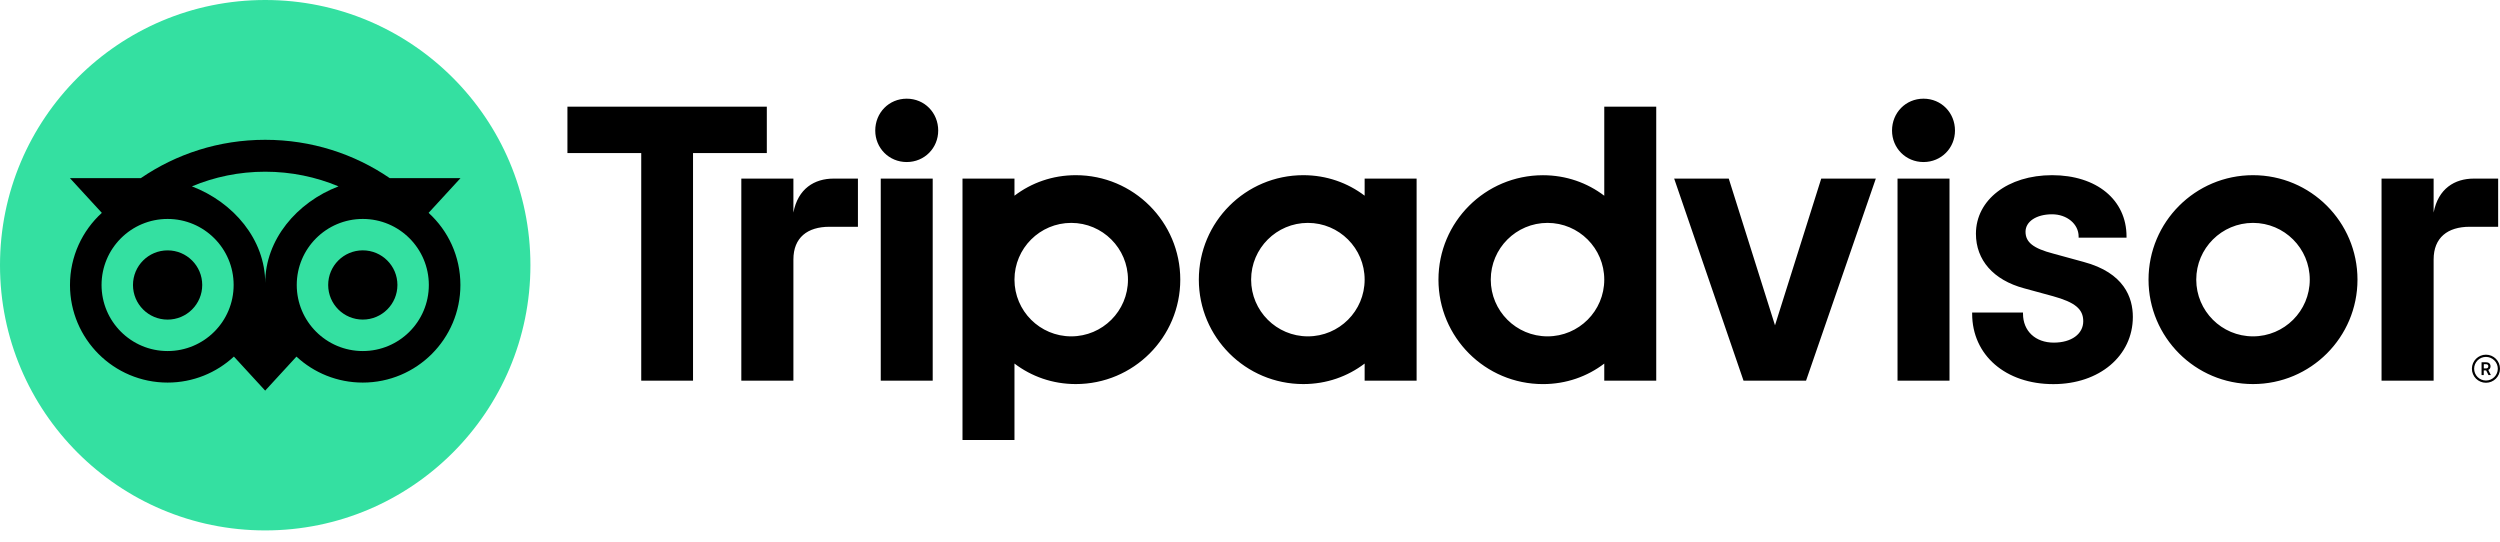
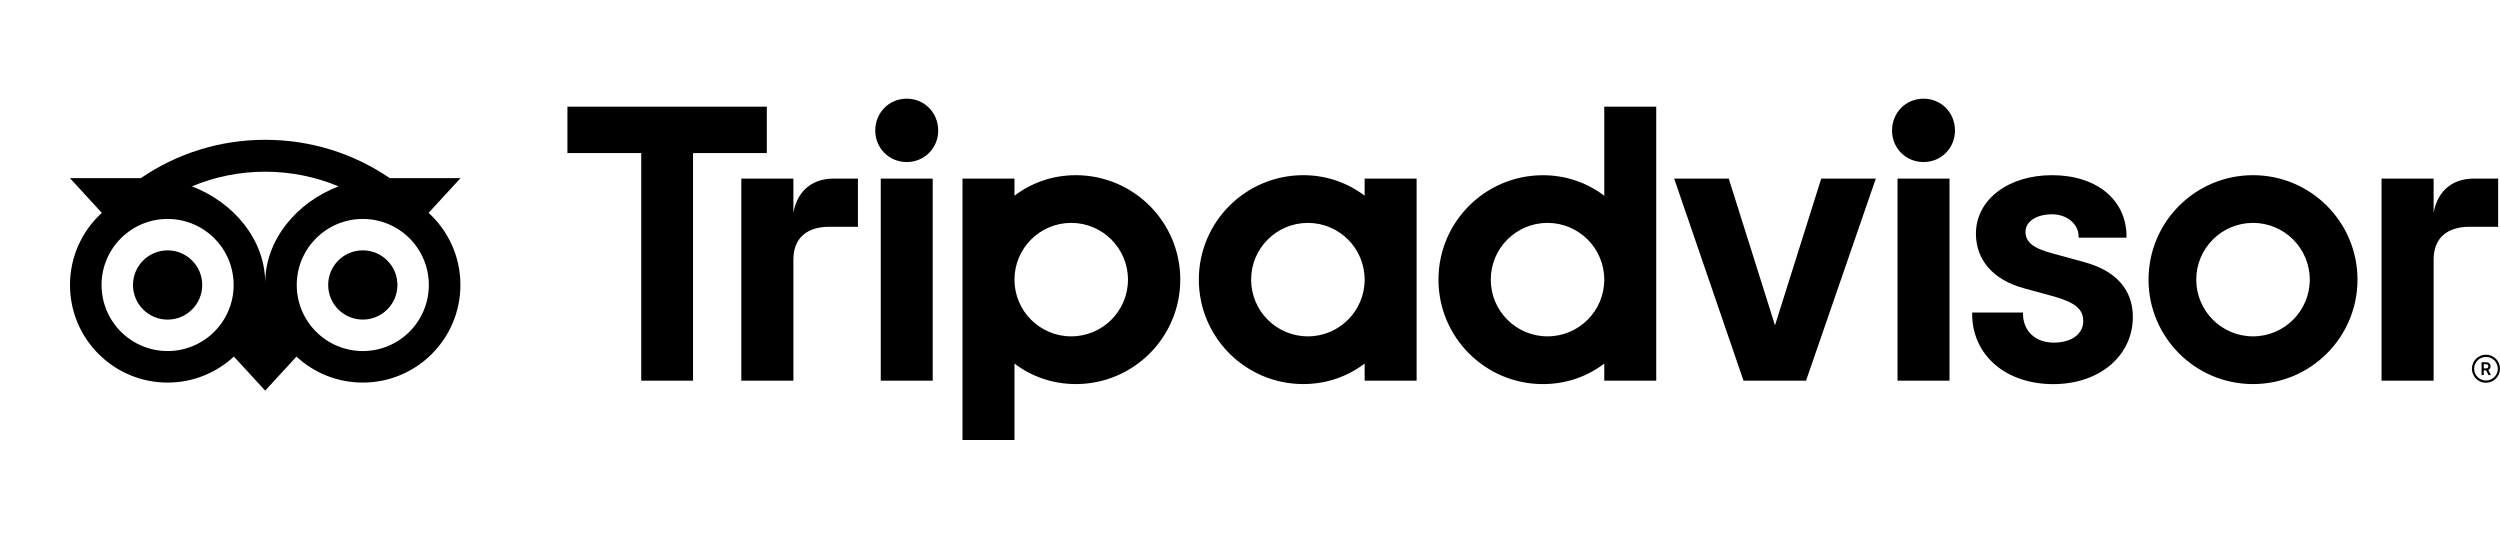
<svg xmlns="http://www.w3.org/2000/svg" width="180px" height="39px" viewBox="0 0 180 39" version="1.1">
  <title>TripAdvisor_Logo</title>
  <desc>Created with Sketch.</desc>
  <g id="Page-1" stroke="none" stroke-width="1" fill="none" fill-rule="evenodd">
    <g id="TripAdvisor_Logo">
      <path d="M178.989,25.537 C178.431,25.537 177.977,25.99 177.977,26.548 C177.977,27.106 178.43,27.559 178.989,27.559 C179.547,27.559 180,27.106 180,26.548 C180,25.99 179.547,25.537 178.989,25.537 Z M178.989,27.398 C178.518,27.398 178.138,27.016 178.138,26.548 C178.138,26.077 178.52,25.697 178.989,25.697 C179.459,25.697 179.842,26.08 179.842,26.548 C179.842,27.016 179.459,27.398 178.989,27.398 Z M179.318,26.375 C179.318,26.191 179.187,26.082 178.995,26.082 L178.672,26.082 L178.672,27.003 L178.83,27.003 L178.83,26.67 L179.003,26.67 L179.17,27.003 L179.341,27.003 L179.157,26.635 C179.256,26.59 179.318,26.501 179.318,26.375 Z M178.989,26.526 L178.833,26.526 L178.833,26.221 L178.989,26.221 C179.095,26.221 179.16,26.274 179.16,26.372 C179.16,26.473 179.093,26.526 178.989,26.526 Z M57.125,15.305 L57.125,12.859 L53.375,12.859 L53.375,27.407 L57.125,27.407 L57.125,18.684 C57.125,17.104 58.139,16.328 59.719,16.328 L61.771,16.328 L61.771,12.859 L60.018,12.859 C58.645,12.859 57.452,13.575 57.125,15.305 Z M65.284,7.105 C64.002,7.105 63.018,8.118 63.018,9.401 C63.018,10.653 64.002,11.667 65.284,11.667 C66.567,11.667 67.551,10.653 67.551,9.401 C67.551,8.118 66.567,7.105 65.284,7.105 Z M63.414,27.407 L67.155,27.407 L67.155,12.859 L63.414,12.859 L63.414,27.407 Z M84.98,20.133 C84.98,24.286 81.612,27.653 77.457,27.653 C75.781,27.653 74.261,27.103 73.042,26.176 L73.042,31.678 L69.3,31.678 L69.3,12.859 L73.042,12.859 L73.042,14.09 C74.261,13.163 75.781,12.613 77.457,12.613 C81.612,12.613 84.98,15.98 84.98,20.133 Z M81.214,20.133 C81.214,17.878 79.384,16.048 77.128,16.048 C74.872,16.048 73.042,17.878 73.042,20.133 C73.042,22.388 74.872,24.218 77.128,24.218 C79.384,24.218 81.214,22.39 81.214,20.133 Z M150.016,18.857 L147.833,18.259 C146.396,17.884 145.838,17.444 145.838,16.685 C145.838,15.946 146.624,15.429 147.749,15.429 C148.821,15.429 149.661,16.13 149.661,17.027 L149.661,17.111 L153.11,17.111 L153.11,17.027 C153.11,14.388 150.957,12.613 147.749,12.613 C144.574,12.613 142.267,14.385 142.267,16.829 C142.267,18.729 143.526,20.161 145.724,20.755 L147.816,21.326 C149.404,21.766 149.994,22.253 149.994,23.128 C149.994,24.049 149.141,24.669 147.871,24.669 C146.547,24.669 145.656,23.831 145.656,22.587 L145.656,22.503 L141.995,22.503 L141.995,22.587 C141.995,25.571 144.399,27.657 147.841,27.657 C151.158,27.657 153.565,25.62 153.565,22.816 C153.565,21.439 152.949,19.639 150.016,18.857 Z M98.254,12.859 L101.996,12.859 L101.996,27.407 L98.254,27.407 L98.254,26.176 C97.035,27.103 95.515,27.653 93.838,27.653 C89.684,27.653 86.316,24.286 86.316,20.133 C86.316,15.98 89.684,12.613 93.838,12.613 C95.515,12.613 97.035,13.163 98.254,14.09 L98.254,12.859 Z M98.254,20.133 C98.254,17.876 96.423,16.048 94.168,16.048 C91.912,16.048 90.081,17.878 90.081,20.133 C90.081,22.388 91.912,24.218 94.168,24.218 C96.425,24.218 98.254,22.39 98.254,20.133 Z M115.507,7.682 L119.249,7.682 L119.249,27.409 L115.507,27.409 L115.507,26.178 C114.288,27.106 112.768,27.655 111.092,27.655 C106.937,27.655 103.569,24.288 103.569,20.135 C103.569,15.982 106.937,12.616 111.092,12.616 C112.768,12.616 114.288,13.165 115.507,14.093 L115.507,7.682 Z M115.507,20.133 C115.507,17.878 113.677,16.048 111.421,16.048 C109.165,16.048 107.335,17.878 107.335,20.133 C107.335,22.388 109.163,24.218 111.421,24.218 C113.677,24.218 115.507,22.39 115.507,20.133 Z M136.622,27.407 L140.364,27.407 L140.364,12.859 L136.622,12.859 L136.622,27.407 Z M138.493,7.105 C137.21,7.105 136.226,8.118 136.226,9.401 C136.226,10.653 137.21,11.667 138.493,11.667 C139.776,11.667 140.759,10.653 140.759,9.401 C140.759,8.118 139.776,7.105 138.493,7.105 Z M169.739,20.133 C169.739,24.286 166.371,27.653 162.216,27.653 C158.062,27.653 154.694,24.286 154.694,20.133 C154.694,15.98 158.062,12.613 162.216,12.613 C166.371,12.613 169.739,15.98 169.739,20.133 Z M166.303,20.133 C166.303,17.878 164.472,16.048 162.216,16.048 C159.961,16.048 158.13,17.878 158.13,20.133 C158.13,22.388 159.958,24.218 162.216,24.218 C164.472,24.218 166.303,22.39 166.303,20.133 Z M55.209,7.682 L40.855,7.682 L40.855,11.019 L46.169,11.019 L46.169,27.407 L49.898,27.407 L49.898,11.019 L55.211,11.019 L55.211,7.682 L55.209,7.682 Z M127.8,23.423 L124.47,12.859 L120.54,12.859 L125.533,27.407 L130.036,27.407 L135.059,12.859 L131.129,12.859 L127.8,23.423 Z M175.221,15.305 L175.221,12.859 L171.471,12.859 L171.471,27.407 L175.221,27.407 L175.221,18.684 C175.221,17.104 176.235,16.328 177.815,16.328 L179.867,16.328 L179.867,12.859 L178.114,12.859 C176.741,12.859 175.55,13.575 175.221,15.305 Z" id="Shape" fill="#000000" fill-rule="nonzero" />
-       <circle id="Oval" fill="#34E0A1" cx="19.095" cy="19.095" r="19.095" />
      <path d="M30.859,15.326 L33.158,12.824 L28.06,12.824 C25.508,11.081 22.426,10.066 19.093,10.066 C15.764,10.066 12.691,11.083 10.143,12.824 L5.033,12.824 L7.332,15.326 C5.923,16.611 5.039,18.463 5.039,20.519 C5.039,24.4 8.185,27.546 12.065,27.546 C13.908,27.546 15.588,26.835 16.841,25.673 L19.093,28.125 L21.345,25.675 C22.599,26.837 24.276,27.546 26.119,27.546 C29.999,27.546 33.149,24.4 33.149,20.519 C33.151,18.461 32.268,16.609 30.859,15.326 Z M12.067,25.275 C9.441,25.275 7.312,23.146 7.312,20.519 C7.312,17.893 9.441,15.764 12.067,15.764 C14.694,15.764 16.822,17.893 16.822,20.519 C16.822,23.146 14.694,25.275 12.067,25.275 Z M19.095,20.381 C19.095,17.252 16.82,14.566 13.817,13.418 C15.441,12.739 17.222,12.363 19.093,12.363 C20.964,12.363 22.748,12.739 24.372,13.418 C21.371,14.568 19.095,17.252 19.095,20.381 Z M26.121,25.275 C23.495,25.275 21.366,23.146 21.366,20.519 C21.366,17.893 23.495,15.764 26.121,15.764 C28.748,15.764 30.876,17.893 30.876,20.519 C30.876,23.146 28.748,25.275 26.121,25.275 Z M26.121,18.025 C24.744,18.025 23.629,19.14 23.629,20.517 C23.629,21.895 24.744,23.01 26.121,23.01 C27.498,23.01 28.614,21.895 28.614,20.517 C28.614,19.142 27.498,18.025 26.121,18.025 Z M14.56,20.519 C14.56,21.897 13.444,23.012 12.067,23.012 C10.69,23.012 9.575,21.897 9.575,20.519 C9.575,19.142 10.69,18.027 12.067,18.027 C13.444,18.025 14.56,19.142 14.56,20.519 Z" id="Shape" fill="#000000" fill-rule="nonzero" />
    </g>
  </g>
</svg>